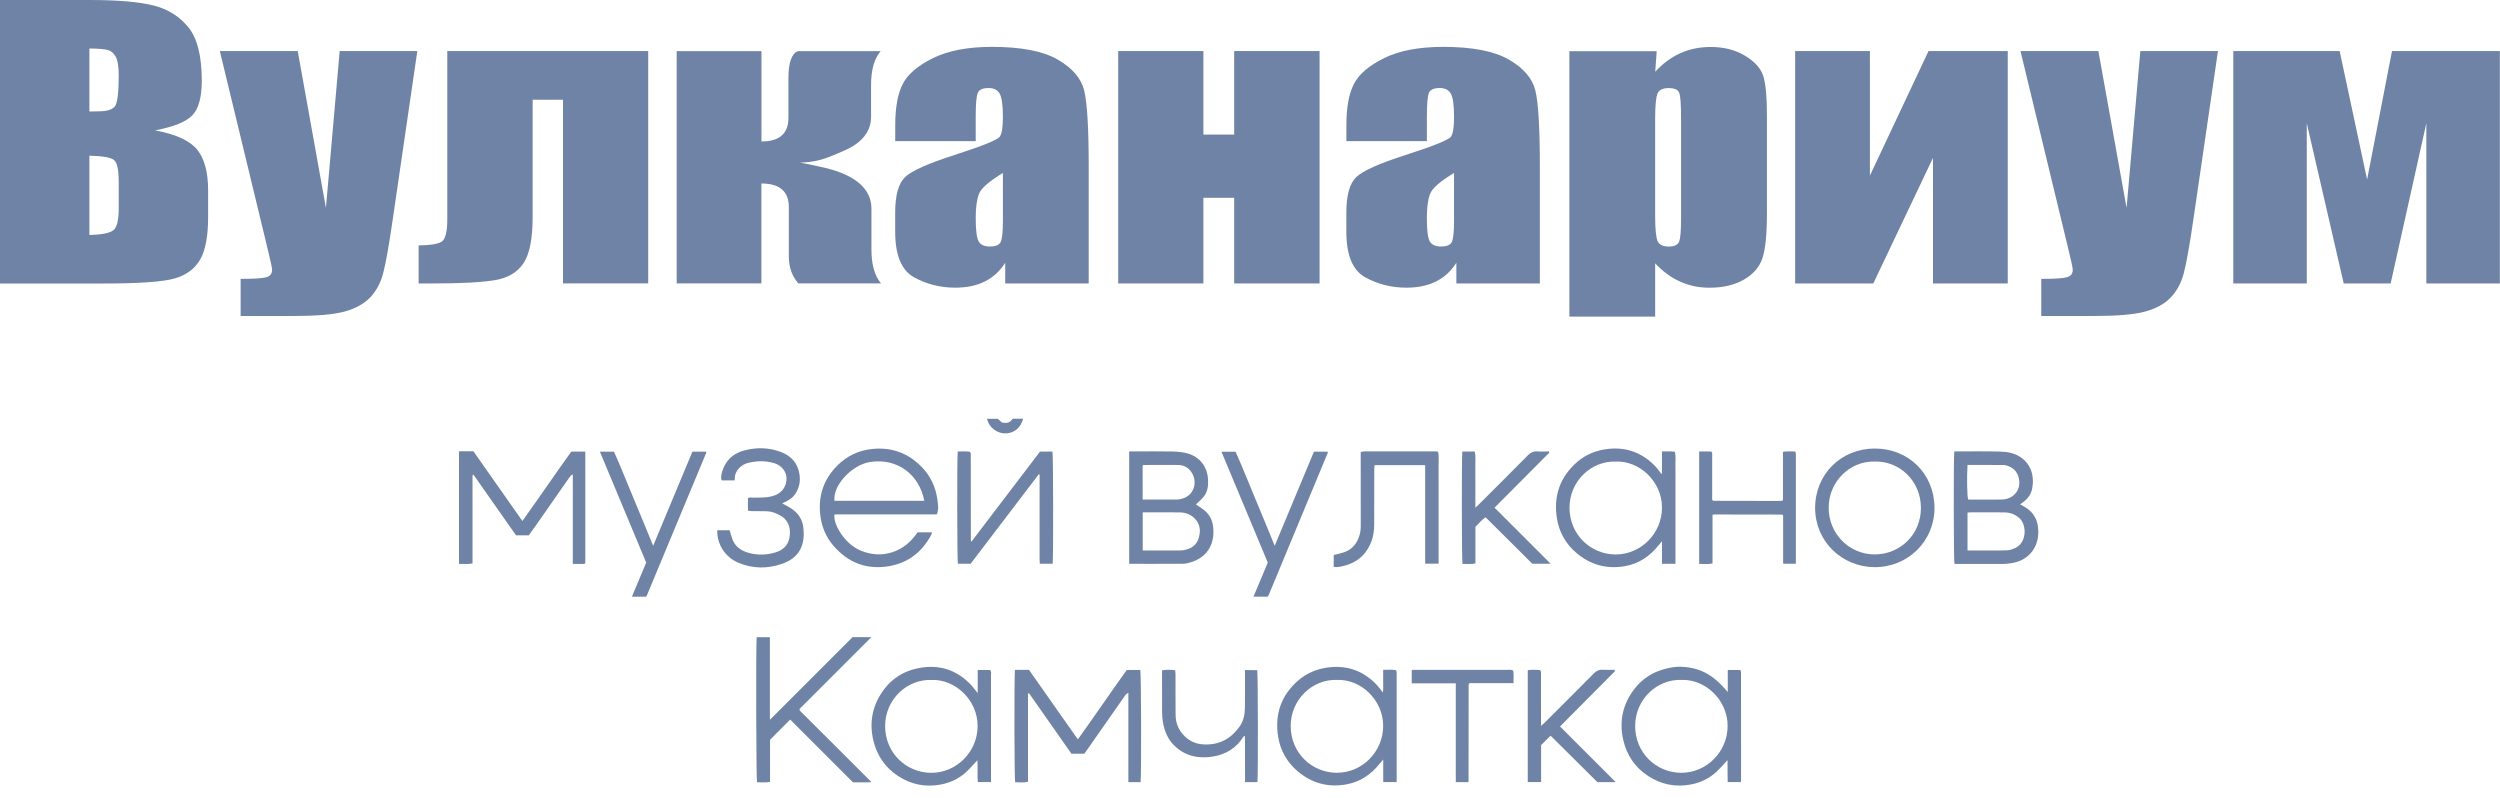
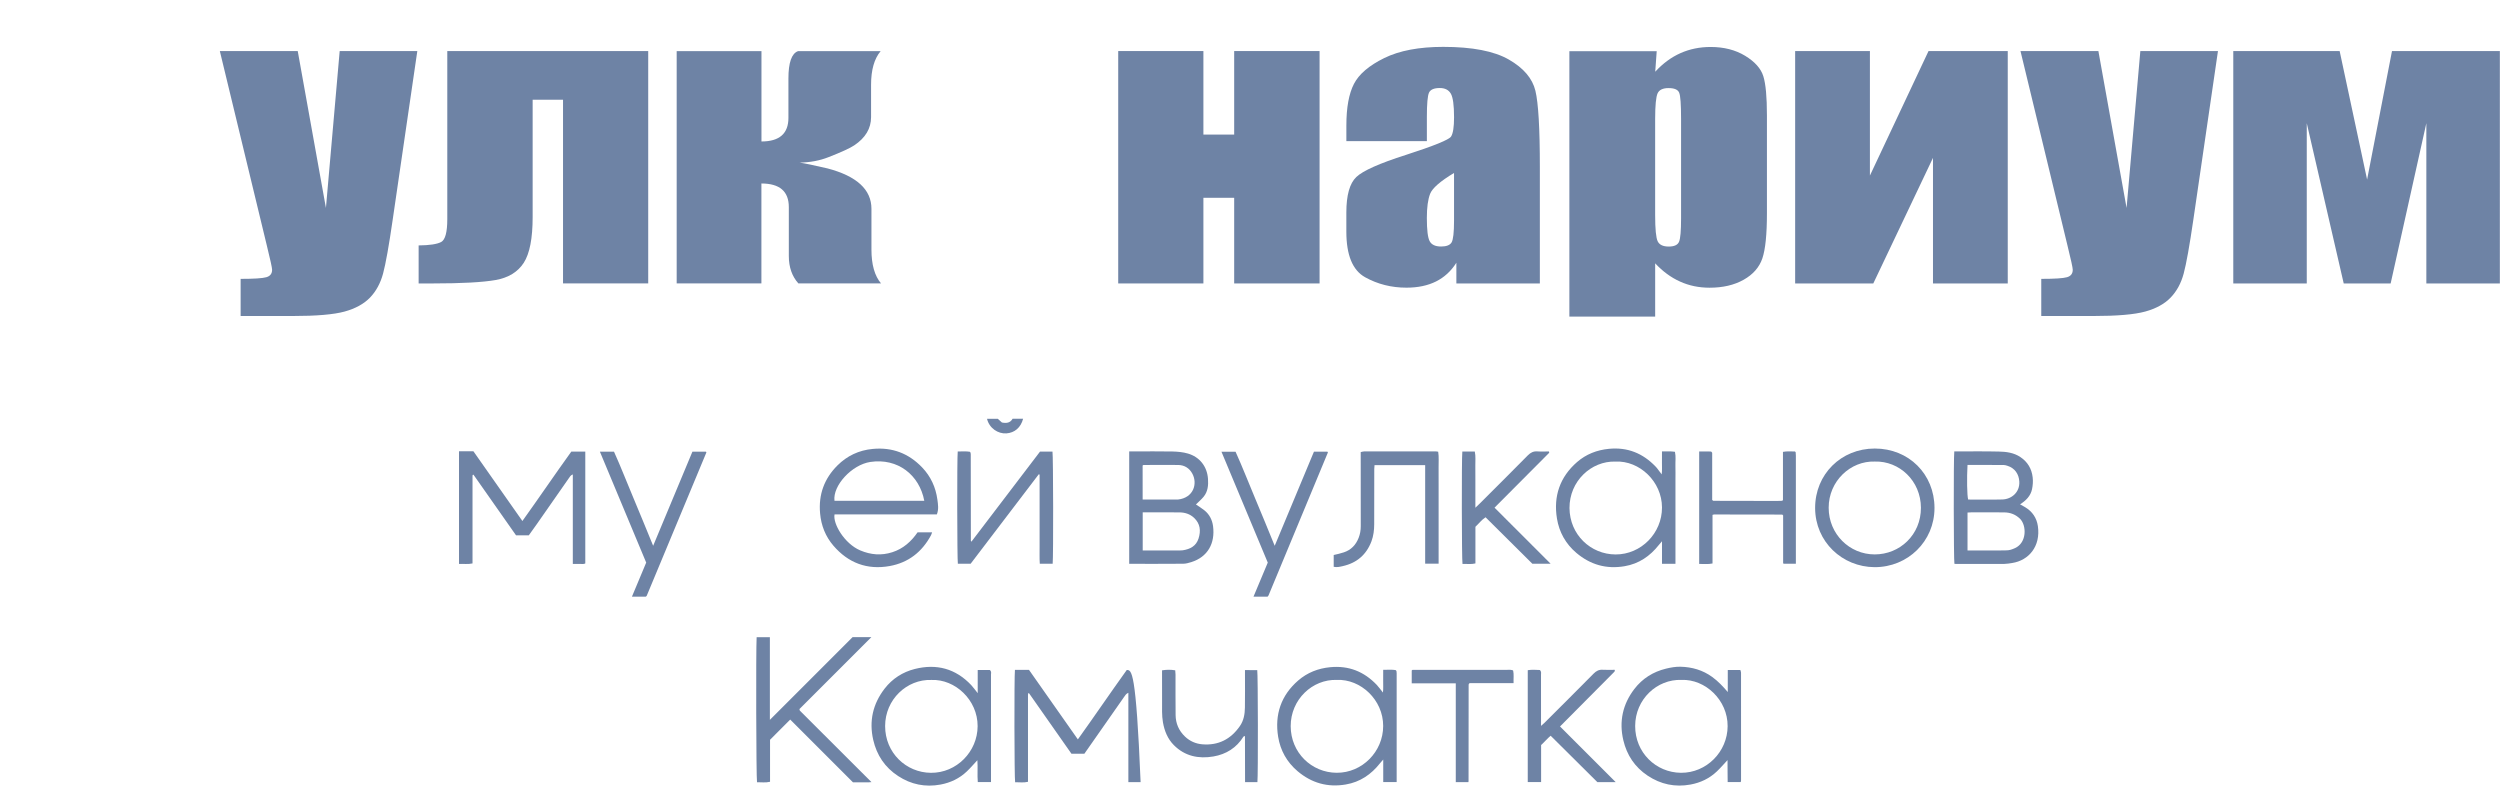
<svg xmlns="http://www.w3.org/2000/svg" width="119" height="38" viewBox="0 0 119 38" fill="none">
-   <path d="M7.381 6.205C8.264 6.038 8.856 5.8 9.155 5.489C9.454 5.178 9.605 4.628 9.605 3.84C9.605 2.673 9.393 1.827 8.969 1.303C8.545 0.778 7.986 0.43 7.295 0.258C6.604 0.086 5.588 0 4.247 0H0V13.495H4.924C6.635 13.495 7.768 13.414 8.321 13.252C8.874 13.091 9.276 12.792 9.529 12.352C9.781 11.912 9.907 11.236 9.907 10.325V9.074C9.907 8.196 9.732 7.544 9.382 7.118C9.031 6.693 8.365 6.388 7.381 6.205ZM5.651 9.927C5.651 10.471 5.569 10.813 5.404 10.953C5.239 11.092 4.856 11.17 4.256 11.186V7.41C4.89 7.427 5.28 7.496 5.429 7.618C5.577 7.74 5.651 8.09 5.651 8.668V9.927ZM5.48 5.046C5.365 5.215 5.098 5.3 4.68 5.3C4.579 5.3 4.438 5.303 4.256 5.308V2.308C4.695 2.313 4.989 2.339 5.141 2.383C5.293 2.427 5.416 2.534 5.509 2.703C5.603 2.873 5.651 3.169 5.651 3.591C5.651 4.391 5.594 4.877 5.48 5.046Z" fill="#6E83A5" />
  <path d="M15.514 9.898L14.172 2.43H10.464L12.7 11.682C12.869 12.366 12.952 12.752 12.952 12.841C12.952 13.024 12.861 13.143 12.679 13.195C12.497 13.248 12.088 13.274 11.454 13.274V15.042H13.931C15.064 15.042 15.887 14.972 16.403 14.83C16.918 14.688 17.32 14.466 17.611 14.167C17.901 13.866 18.108 13.486 18.233 13.026C18.358 12.565 18.513 11.701 18.696 10.433L19.864 2.431H16.169L15.514 9.898Z" fill="#6E83A5" />
  <path d="M24.93 12.511C25.212 12.075 25.354 11.349 25.354 10.331V4.746H26.8V13.49H30.855V2.43H21.291V10.432C21.291 11.054 21.193 11.417 20.998 11.52C20.803 11.623 20.445 11.677 19.927 11.682V13.492H20.595C21.983 13.492 22.982 13.437 23.592 13.329C24.2 13.22 24.648 12.947 24.93 12.511Z" fill="#6E83A5" />
  <path d="M32.21 2.435V13.491H36.243V8.734C37.113 8.734 37.548 9.109 37.548 9.859V12.191C37.548 12.718 37.7 13.152 38.003 13.491H41.937C41.633 13.131 41.481 12.595 41.481 11.883V9.941C41.481 9.024 40.783 8.383 39.388 8.016C38.741 7.866 38.3 7.774 38.064 7.741C38.569 7.731 39.025 7.643 39.43 7.483C40.057 7.239 40.467 7.05 40.664 6.917C41.196 6.562 41.463 6.114 41.463 5.575V4.034C41.463 3.329 41.615 2.795 41.918 2.435H37.985C37.682 2.545 37.529 2.979 37.529 3.735V5.609C37.529 6.359 37.101 6.734 36.246 6.734V2.435H32.21Z" fill="#6E83A5" />
-   <path d="M45.442 7.375C44.189 7.775 43.403 8.125 43.086 8.426C42.77 8.726 42.611 9.29 42.611 10.118V11.026C42.611 12.143 42.909 12.866 43.505 13.197C44.102 13.528 44.758 13.693 45.472 13.693C46.017 13.693 46.489 13.594 46.883 13.396C47.277 13.198 47.599 12.902 47.849 12.507V13.492H51.822V7.941C51.822 6.113 51.752 4.906 51.61 4.319C51.468 3.733 51.048 3.239 50.346 2.835C49.645 2.432 48.604 2.231 47.223 2.231C46.071 2.231 45.134 2.41 44.413 2.765C43.692 3.12 43.211 3.53 42.972 3.995C42.732 4.46 42.613 5.12 42.613 5.975V6.717H46.444V5.558C46.444 4.941 46.478 4.56 46.546 4.412C46.614 4.264 46.785 4.19 47.061 4.19C47.303 4.19 47.478 4.277 47.582 4.453C47.686 4.628 47.738 5.005 47.738 5.583C47.738 6.044 47.691 6.35 47.596 6.499C47.501 6.65 46.784 6.942 45.442 7.375ZM47.738 10.509C47.738 11.065 47.699 11.409 47.622 11.539C47.544 11.669 47.378 11.734 47.123 11.734C46.853 11.734 46.672 11.651 46.581 11.484C46.49 11.318 46.444 10.948 46.444 10.375C46.444 9.875 46.496 9.492 46.601 9.225C46.705 8.958 47.085 8.627 47.738 8.233V10.509Z" fill="#6E83A5" />
  <path d="M53.227 2.43V13.492H57.282V9.415H58.747V13.492H62.812V2.43H58.747V6.406H57.282V2.43H53.227Z" fill="#6E83A5" />
  <path d="M66.917 7.375C65.663 7.775 64.877 8.125 64.561 8.426C64.245 8.726 64.086 9.29 64.086 10.118V11.026C64.086 12.143 64.384 12.866 64.98 13.197C65.576 13.528 66.232 13.693 66.947 13.693C67.492 13.693 67.963 13.594 68.358 13.396C68.752 13.198 69.073 12.902 69.323 12.507V13.492H73.297V7.941C73.297 6.113 73.227 4.906 73.085 4.319C72.943 3.733 72.523 3.239 71.821 2.835C71.12 2.432 70.078 2.231 68.697 2.231C67.546 2.231 66.608 2.41 65.887 2.765C65.166 3.12 64.686 3.53 64.447 3.995C64.207 4.46 64.087 5.12 64.087 5.975V6.717H67.919V5.558C67.919 4.941 67.953 4.56 68.02 4.412C68.088 4.264 68.26 4.19 68.536 4.19C68.778 4.19 68.952 4.277 69.057 4.453C69.161 4.628 69.213 5.005 69.213 5.583C69.213 6.044 69.166 6.35 69.071 6.499C68.976 6.65 68.257 6.942 66.917 7.375ZM69.212 10.509C69.212 11.065 69.172 11.409 69.096 11.539C69.017 11.669 68.851 11.734 68.596 11.734C68.326 11.734 68.145 11.651 68.054 11.484C67.963 11.318 67.918 10.948 67.918 10.375C67.918 9.875 67.97 9.492 68.074 9.225C68.178 8.958 68.558 8.627 69.212 8.233V10.509Z" fill="#6E83A5" />
  <path d="M74.702 2.433V15.07H78.786V12.534C79.143 12.918 79.537 13.208 79.969 13.402C80.4 13.598 80.869 13.695 81.375 13.695C82.009 13.695 82.549 13.569 82.998 13.316C83.446 13.064 83.743 12.724 83.888 12.3C84.033 11.874 84.106 11.16 84.106 10.154V5.494C84.106 4.616 84.049 3.993 83.934 3.628C83.82 3.261 83.531 2.938 83.07 2.657C82.608 2.376 82.06 2.236 81.427 2.236C80.908 2.236 80.429 2.334 79.992 2.529C79.553 2.724 79.152 3.019 78.789 3.414L78.859 2.437H74.702V2.433ZM78.902 4.442C78.979 4.276 79.153 4.193 79.423 4.193C79.699 4.193 79.868 4.265 79.928 4.41C79.989 4.554 80.019 4.968 80.019 5.652V10.395C80.019 10.984 79.987 11.355 79.923 11.507C79.859 11.66 79.695 11.736 79.432 11.736C79.163 11.736 78.987 11.653 78.906 11.486C78.826 11.32 78.785 10.903 78.785 10.236V5.652C78.786 5.011 78.826 4.609 78.902 4.442Z" fill="#6E83A5" />
  <path d="M85.449 2.43V13.492H89.169L92.01 7.515V13.492H95.569V2.43H91.798L89.008 8.357V2.43H85.449Z" fill="#6E83A5" />
  <path d="M101.225 9.898L99.883 2.43H96.175L98.411 11.682C98.58 12.366 98.663 12.752 98.663 12.841C98.663 13.024 98.572 13.143 98.39 13.195C98.208 13.248 97.799 13.274 97.164 13.274V15.042H99.641C100.773 15.042 101.597 14.972 102.112 14.83C102.628 14.688 103.03 14.466 103.32 14.167C103.611 13.866 103.818 13.486 103.942 13.026C104.067 12.565 104.222 11.701 104.407 10.433L105.575 2.431H101.88L101.225 9.898Z" fill="#6E83A5" />
  <path d="M112.674 8.548L111.367 2.43H106.304V13.492H109.802V5.864L111.561 13.492H113.795L115.494 5.864V13.492H118.993V2.43H113.859L112.674 8.548Z" fill="#6E83A5" />
  <path d="M24.866 24.8C24.083 23.686 23.31 22.586 22.533 21.479C22.298 21.479 22.074 21.479 21.849 21.479C21.849 23.267 21.849 25.055 21.849 26.843C22.061 26.832 22.277 26.869 22.492 26.819C22.492 25.427 22.492 24.049 22.492 22.671C22.492 22.654 22.493 22.637 22.495 22.621C22.497 22.613 22.505 22.607 22.511 22.602C22.515 22.598 22.523 22.599 22.538 22.596C23.214 23.56 23.891 24.524 24.564 25.483C24.78 25.483 24.979 25.483 25.17 25.483C25.302 25.299 25.429 25.124 25.553 24.947C26.062 24.217 26.569 23.487 27.08 22.758C27.124 22.695 27.162 22.62 27.266 22.582C27.266 24.009 27.266 25.417 27.266 26.843C27.38 26.843 27.479 26.847 27.578 26.842C27.674 26.837 27.776 26.866 27.86 26.821C27.86 25.042 27.86 23.273 27.86 21.497C27.64 21.497 27.435 21.497 27.194 21.497C26.418 22.573 25.665 23.685 24.866 24.8Z" fill="#6E83A5" />
  <path d="M41.541 21.369C40.883 21.431 40.322 21.697 39.862 22.155C39.236 22.78 38.955 23.541 39.036 24.435C39.088 25.021 39.296 25.539 39.671 25.975C40.375 26.794 41.273 27.137 42.348 26.944C43.241 26.782 43.888 26.273 44.315 25.479C44.336 25.44 44.346 25.397 44.368 25.34C44.125 25.34 43.91 25.34 43.676 25.34C43.378 25.773 42.994 26.12 42.473 26.286C41.954 26.453 41.45 26.412 40.945 26.198C40.189 25.875 39.637 24.921 39.724 24.485C40.532 24.485 41.341 24.485 42.149 24.485C42.959 24.485 43.77 24.485 44.595 24.485C44.69 24.239 44.651 24.012 44.62 23.781C44.54 23.192 44.303 22.678 43.897 22.253C43.258 21.584 42.476 21.279 41.541 21.369ZM43.996 23.837C42.555 23.837 41.138 23.837 39.721 23.837C39.631 23.117 40.544 22.12 41.432 21.988C42.73 21.797 43.762 22.602 43.996 23.837Z" fill="#6E83A5" />
  <path d="M74.111 24.683C74.216 25.328 74.525 25.886 75.035 26.318C75.704 26.883 76.464 27.099 77.329 26.952C78.013 26.836 78.54 26.473 78.962 25.939C79.001 25.891 79.042 25.844 79.111 25.764C79.111 26.146 79.111 26.486 79.111 26.836C79.326 26.836 79.524 26.836 79.752 26.836C79.752 26.6 79.752 26.384 79.752 26.168C79.752 25.943 79.752 25.717 79.752 25.491C79.752 25.274 79.752 25.057 79.752 24.839C79.752 24.614 79.752 24.388 79.752 24.163C79.752 23.945 79.752 23.728 79.752 23.511C79.752 23.285 79.752 23.059 79.752 22.834C79.752 22.616 79.757 22.399 79.75 22.182C79.744 21.959 79.778 21.735 79.728 21.506C79.521 21.471 79.326 21.493 79.11 21.488C79.11 21.682 79.113 21.856 79.109 22.029C79.106 22.205 79.122 22.383 79.097 22.581C79.01 22.464 78.939 22.37 78.869 22.278C78.848 22.252 78.825 22.229 78.802 22.204C78.195 21.573 77.467 21.278 76.585 21.364C76.01 21.42 75.498 21.621 75.069 21.993C74.249 22.706 73.938 23.624 74.111 24.683ZM76.896 21.971C78.04 21.917 79.109 22.921 79.111 24.156C79.114 25.382 78.114 26.395 76.905 26.392C75.713 26.39 74.716 25.446 74.708 24.181C74.702 22.91 75.736 21.936 76.896 21.971Z" fill="#6E83A5" />
  <path d="M56.707 26.756C57.484 26.512 57.849 25.866 57.741 25.043C57.702 24.749 57.57 24.485 57.332 24.294C57.199 24.187 57.053 24.1 56.926 24.012C57.047 23.893 57.182 23.779 57.291 23.647C57.495 23.399 57.522 23.101 57.501 22.796C57.459 22.189 57.091 21.748 56.546 21.589C56.31 21.52 56.056 21.497 55.809 21.491C55.191 21.478 54.573 21.488 53.954 21.488C53.889 21.488 53.824 21.488 53.75 21.488C53.75 23.276 53.75 25.045 53.75 26.838C54.618 26.838 55.469 26.842 56.321 26.834C56.449 26.833 56.582 26.795 56.707 26.756ZM54.389 22.158C54.403 22.149 54.418 22.134 54.432 22.134C54.983 22.132 55.534 22.125 56.085 22.133C56.38 22.138 56.612 22.283 56.754 22.543C57.017 23.025 56.811 23.698 56.069 23.778C56.028 23.782 55.986 23.779 55.944 23.779C55.435 23.779 54.927 23.779 54.39 23.779C54.389 23.222 54.389 22.69 54.389 22.158ZM56.101 26.202C55.584 26.202 55.067 26.202 54.55 26.202C54.502 26.202 54.453 26.202 54.393 26.202C54.393 25.594 54.393 25.006 54.393 24.387C54.55 24.387 54.691 24.387 54.832 24.387C55.265 24.387 55.698 24.385 56.132 24.389C56.396 24.391 56.639 24.463 56.837 24.649C57.133 24.927 57.167 25.268 57.051 25.633C56.936 25.994 56.65 26.14 56.301 26.194C56.236 26.203 56.168 26.2 56.101 26.202Z" fill="#6E83A5" />
  <path d="M96.395 24.142C96.321 24.098 96.244 24.056 96.155 24.006C96.439 23.826 96.656 23.607 96.724 23.29C96.763 23.105 96.778 22.907 96.755 22.721C96.709 22.315 96.517 21.987 96.167 21.754C95.855 21.546 95.499 21.501 95.145 21.494C94.444 21.477 93.742 21.488 93.024 21.488C92.986 21.784 92.994 26.648 93.03 26.836C93.054 26.839 93.079 26.844 93.102 26.844C93.871 26.844 94.639 26.846 95.408 26.842C95.532 26.84 95.656 26.818 95.778 26.799C96.565 26.678 97.143 26.009 97.003 25.043C96.947 24.655 96.74 24.346 96.395 24.142ZM93.654 22.131C94.238 22.131 94.806 22.13 95.372 22.133C95.436 22.133 95.502 22.156 95.564 22.175C95.906 22.285 96.098 22.565 96.119 22.921C96.149 23.438 95.743 23.765 95.307 23.775C94.765 23.79 94.223 23.779 93.684 23.779C93.632 23.593 93.617 22.76 93.654 22.131ZM95.911 26.091C95.782 26.149 95.65 26.199 95.506 26.197C95.415 26.196 95.322 26.2 95.231 26.201C94.715 26.201 94.198 26.201 93.654 26.201C93.654 25.588 93.654 25 93.654 24.397C93.724 24.393 93.788 24.387 93.853 24.387C94.37 24.387 94.886 24.383 95.403 24.39C95.695 24.393 95.95 24.49 96.162 24.704C96.465 25.013 96.487 25.832 95.911 26.091Z" fill="#6E83A5" />
  <path d="M49.494 26.834C49.712 26.834 49.911 26.834 50.107 26.834C50.143 26.519 50.135 21.693 50.098 21.496C49.91 21.496 49.72 21.496 49.505 21.496C48.422 22.919 47.333 24.348 46.238 25.786C46.221 25.755 46.213 25.748 46.213 25.741C46.212 24.37 46.211 23.001 46.208 21.63C46.208 21.606 46.204 21.581 46.2 21.556C46.199 21.548 46.195 21.541 46.19 21.534C46.184 21.527 46.178 21.522 46.16 21.503C45.978 21.473 45.782 21.494 45.588 21.49C45.552 21.787 45.56 26.646 45.594 26.833C45.801 26.833 46.006 26.833 46.203 26.833C47.29 25.406 48.366 23.991 49.444 22.577C49.458 22.581 49.471 22.586 49.485 22.59C49.485 22.872 49.485 23.153 49.485 23.436C49.485 23.719 49.485 24.003 49.485 24.288C49.485 24.572 49.485 24.856 49.485 25.141C49.485 25.426 49.484 25.708 49.485 25.993C49.488 26.272 49.475 26.554 49.494 26.834Z" fill="#6E83A5" />
  <path d="M89.238 21.35C87.639 21.351 86.397 22.574 86.4 24.182C86.404 25.792 87.694 26.989 89.233 26.997C90.808 27.001 92.083 25.77 92.082 24.175C92.079 22.568 90.858 21.348 89.238 21.35ZM89.231 26.39C88.037 26.388 87.046 25.424 87.045 24.169C87.043 22.901 88.085 21.93 89.242 21.97C90.407 21.935 91.432 22.884 91.436 24.169C91.439 25.457 90.431 26.393 89.231 26.39Z" fill="#6E83A5" />
  <path d="M63.484 26.418C63.484 26.603 63.484 26.792 63.484 26.98C63.638 27.014 63.775 26.979 63.913 26.948C64.58 26.798 65.04 26.408 65.282 25.765C65.379 25.506 65.411 25.232 65.412 24.959C65.417 24.082 65.413 23.205 65.415 22.327C65.415 22.264 65.422 22.201 65.428 22.139C66.237 22.139 67.027 22.139 67.838 22.139C67.838 23.707 67.838 25.265 67.838 26.832C68.055 26.832 68.253 26.832 68.478 26.832C68.478 26.563 68.478 26.313 68.478 26.063C68.478 25.804 68.478 25.545 68.478 25.286C68.478 25.035 68.478 24.785 68.478 24.534C68.478 24.282 68.478 24.032 68.478 23.781C68.478 23.53 68.478 23.28 68.478 23.029C68.478 22.77 68.482 22.511 68.477 22.252C68.472 22.005 68.499 21.756 68.458 21.502C68.404 21.494 68.364 21.485 68.324 21.485C67.196 21.484 66.068 21.484 64.941 21.486C64.888 21.486 64.834 21.507 64.77 21.52C64.77 21.619 64.77 21.703 64.77 21.785C64.77 22.87 64.768 23.957 64.772 25.042C64.773 25.238 64.742 25.421 64.671 25.602C64.539 25.938 64.311 26.179 63.966 26.292C63.811 26.346 63.65 26.378 63.484 26.418Z" fill="#6E83A5" />
  <path d="M85.475 21.537C85.475 21.529 85.471 21.521 85.466 21.515C85.461 21.508 85.453 21.504 85.438 21.49C85.259 21.496 85.071 21.468 84.869 21.509C84.869 22.287 84.869 23.052 84.869 23.811C84.839 23.826 84.826 23.838 84.811 23.839C84.728 23.843 84.645 23.845 84.562 23.845C83.559 23.843 82.557 23.842 81.556 23.839C81.55 23.839 81.542 23.831 81.535 23.828C81.529 23.822 81.524 23.816 81.5 23.795C81.5 23.061 81.5 22.31 81.5 21.559C81.5 21.551 81.494 21.543 81.49 21.537C81.485 21.53 81.478 21.525 81.448 21.492C81.377 21.492 81.278 21.491 81.18 21.49C81.081 21.49 80.984 21.49 80.881 21.49C80.881 23.286 80.881 25.059 80.881 26.843C81.098 26.838 81.303 26.869 81.516 26.821C81.516 26.043 81.516 25.276 81.516 24.508C81.55 24.499 81.573 24.489 81.595 24.489C82.672 24.49 83.749 24.491 84.826 24.494C84.834 24.494 84.841 24.499 84.848 24.503C84.855 24.508 84.86 24.515 84.877 24.534C84.877 25.28 84.877 26.039 84.877 26.799C84.877 26.805 84.882 26.815 84.886 26.82C84.891 26.826 84.899 26.83 84.9 26.833C85.094 26.833 85.283 26.833 85.483 26.833C85.483 25.11 85.483 23.398 85.483 21.688C85.483 21.637 85.479 21.586 85.475 21.537Z" fill="#6E83A5" />
-   <path d="M37.227 26.838C38.133 26.523 38.346 25.828 38.227 25.034C38.169 24.65 37.923 24.354 37.584 24.153C37.472 24.086 37.355 24.029 37.231 23.963C37.321 23.917 37.395 23.882 37.468 23.843C37.615 23.762 37.749 23.67 37.845 23.525C38.043 23.23 38.112 22.916 38.052 22.558C37.965 22.035 37.663 21.707 37.189 21.522C36.615 21.298 36.021 21.285 35.431 21.44C34.968 21.562 34.61 21.838 34.428 22.3C34.356 22.484 34.296 22.672 34.348 22.868C34.562 22.868 34.759 22.868 34.96 22.868C34.968 22.834 34.978 22.811 34.977 22.787C34.962 22.388 35.32 22.105 35.599 22.036C36.009 21.933 36.428 21.923 36.834 22.041C37.338 22.189 37.564 22.662 37.37 23.122C37.244 23.421 36.99 23.567 36.681 23.637C36.408 23.698 36.134 23.681 35.861 23.688C35.772 23.691 35.678 23.663 35.602 23.709C35.602 23.912 35.602 24.102 35.602 24.305C35.667 24.314 35.723 24.327 35.777 24.328C35.986 24.332 36.195 24.335 36.403 24.334C36.589 24.332 36.77 24.36 36.937 24.438C37.078 24.504 37.231 24.57 37.338 24.678C37.597 24.943 37.644 25.279 37.569 25.63C37.495 25.983 37.255 26.186 36.924 26.29C36.502 26.421 36.073 26.436 35.647 26.318C35.333 26.233 35.057 26.074 34.907 25.77C34.827 25.612 34.793 25.431 34.733 25.242C34.677 25.242 34.603 25.242 34.529 25.242C34.405 25.242 34.281 25.242 34.14 25.242C34.128 25.959 34.558 26.542 35.158 26.792C35.841 27.076 36.54 27.076 37.227 26.838Z" fill="#6E83A5" />
  <path d="M73.74 21.531C73.739 21.523 73.737 21.515 73.73 21.489C73.553 21.489 73.37 21.501 73.187 21.487C72.995 21.471 72.859 21.539 72.724 21.675C71.968 22.443 71.203 23.202 70.44 23.965C70.381 24.023 70.32 24.079 70.228 24.169C70.228 23.917 70.228 23.702 70.228 23.488C70.228 23.271 70.228 23.054 70.228 22.836C70.228 22.611 70.231 22.385 70.226 22.16C70.221 21.946 70.251 21.73 70.2 21.492C70.004 21.488 69.814 21.488 69.607 21.492C69.57 21.79 69.578 26.651 69.615 26.843C69.816 26.835 70.022 26.871 70.23 26.819C70.23 26.229 70.23 25.653 70.23 25.075C70.389 24.928 70.515 24.751 70.713 24.622C71.462 25.365 72.201 26.101 72.939 26.833C73.216 26.833 73.496 26.833 73.808 26.833C72.906 25.931 72.026 25.052 71.14 24.165C72.009 23.293 72.875 22.424 73.74 21.554C73.743 21.55 73.74 21.539 73.74 21.531Z" fill="#6E83A5" />
  <path d="M63.201 21.518C63.197 21.512 63.191 21.506 63.184 21.5C62.978 21.5 62.772 21.5 62.544 21.5C61.927 22.979 61.311 24.457 60.676 25.98C60.352 25.191 60.051 24.447 59.739 23.709C59.427 22.971 59.139 22.222 58.812 21.501C58.579 21.501 58.374 21.501 58.141 21.501C58.88 23.27 59.61 25.021 60.346 26.78C60.123 27.31 59.898 27.849 59.666 28.402C59.906 28.402 60.122 28.402 60.335 28.402C60.353 28.379 60.374 28.362 60.383 28.34C61.325 26.074 62.267 23.809 63.206 21.543C63.208 21.535 63.205 21.525 63.201 21.518Z" fill="#6E83A5" />
  <path d="M33.599 21.5C33.394 21.5 33.187 21.5 32.959 21.5C32.342 22.979 31.727 24.457 31.09 25.98C30.766 25.192 30.465 24.448 30.153 23.709C29.841 22.971 29.553 22.222 29.226 21.5C28.995 21.5 28.788 21.5 28.555 21.5C29.294 23.269 30.024 25.019 30.759 26.779C30.537 27.309 30.312 27.848 30.08 28.401C30.32 28.401 30.534 28.401 30.74 28.401C30.761 28.383 30.778 28.373 30.784 28.359C31.73 26.087 32.677 23.814 33.622 21.542C33.624 21.535 33.622 21.525 33.618 21.517C33.614 21.512 33.606 21.506 33.599 21.5Z" fill="#6E83A5" />
  <path d="M47.904 20.629C48.293 20.602 48.59 20.357 48.7 19.932C48.534 19.932 48.369 19.932 48.199 19.932C48.089 20.131 47.909 20.155 47.691 20.111C47.628 20.054 47.554 19.988 47.495 19.934C47.313 19.934 47.149 19.934 46.982 19.934C47.089 20.387 47.512 20.657 47.904 20.629Z" fill="#6E83A5" />
-   <path d="M53.634 31.891C52.856 32.974 52.103 34.084 51.306 35.195C50.518 34.075 49.745 32.974 48.981 31.887C48.744 31.887 48.536 31.887 48.311 31.887C48.274 32.19 48.282 37.046 48.32 37.237C48.522 37.23 48.727 37.266 48.932 37.214C48.932 35.829 48.932 34.46 48.932 33.089C48.932 33.065 48.934 33.04 48.938 33.015C48.939 33.009 48.947 33.001 48.954 32.996C48.959 32.993 48.967 32.996 48.98 32.996C49.655 33.959 50.333 34.925 51.002 35.879C51.224 35.879 51.421 35.879 51.615 35.879C52.251 34.97 52.879 34.069 53.509 33.171C53.557 33.102 53.599 33.024 53.71 32.976C53.71 34.412 53.71 35.82 53.71 37.231C53.916 37.231 54.105 37.231 54.293 37.231C54.334 36.865 54.321 32.078 54.278 31.893C54.073 31.891 53.866 31.891 53.634 31.891Z" fill="#6E83A5" />
+   <path d="M53.634 31.891C52.856 32.974 52.103 34.084 51.306 35.195C50.518 34.075 49.745 32.974 48.981 31.887C48.744 31.887 48.536 31.887 48.311 31.887C48.274 32.19 48.282 37.046 48.32 37.237C48.522 37.23 48.727 37.266 48.932 37.214C48.932 35.829 48.932 34.46 48.932 33.089C48.932 33.065 48.934 33.04 48.938 33.015C48.939 33.009 48.947 33.001 48.954 32.996C48.959 32.993 48.967 32.996 48.98 32.996C49.655 33.959 50.333 34.925 51.002 35.879C51.224 35.879 51.421 35.879 51.615 35.879C52.251 34.97 52.879 34.069 53.509 33.171C53.557 33.102 53.599 33.024 53.71 32.976C53.71 34.412 53.71 35.82 53.71 37.231C53.916 37.231 54.105 37.231 54.293 37.231C54.073 31.891 53.866 31.891 53.634 31.891Z" fill="#6E83A5" />
  <path d="M47.114 31.893C46.936 31.893 46.747 31.893 46.539 31.893C46.539 32.248 46.539 32.597 46.539 32.995C46.415 32.84 46.329 32.717 46.228 32.608C45.487 31.825 44.582 31.583 43.548 31.842C42.967 31.988 42.475 32.305 42.108 32.779C41.55 33.503 41.361 34.319 41.565 35.217C41.732 35.947 42.123 36.529 42.749 36.938C43.364 37.341 44.041 37.481 44.77 37.345C45.248 37.255 45.669 37.055 46.021 36.72C46.195 36.555 46.35 36.371 46.523 36.187C46.549 36.539 46.513 36.888 46.543 37.226C46.761 37.226 46.959 37.226 47.172 37.226C47.172 37.133 47.172 37.051 47.172 36.969C47.172 36.075 47.172 35.182 47.172 34.288C47.172 33.561 47.174 32.834 47.171 32.107C47.174 32.037 47.201 31.955 47.114 31.893ZM44.314 36.786C43.122 36.776 42.132 35.829 42.132 34.561C42.132 33.294 43.168 32.325 44.333 32.366C45.464 32.318 46.539 33.319 46.535 34.565C46.53 35.783 45.53 36.796 44.314 36.786Z" fill="#6E83A5" />
  <path d="M66.473 31.95C66.472 31.942 66.466 31.935 66.463 31.928C66.457 31.922 66.451 31.916 66.43 31.895C66.25 31.866 66.055 31.886 65.84 31.883C65.84 32.076 65.843 32.251 65.839 32.424C65.835 32.6 65.853 32.777 65.827 32.965C65.719 32.83 65.633 32.706 65.531 32.598C64.927 31.965 64.198 31.673 63.314 31.759C62.74 31.815 62.229 32.017 61.798 32.388C60.977 33.097 60.668 34.016 60.84 35.074C60.945 35.718 61.254 36.276 61.765 36.709C62.434 37.273 63.196 37.49 64.06 37.341C64.743 37.225 65.27 36.862 65.692 36.327C65.73 36.279 65.773 36.234 65.842 36.153C65.842 36.536 65.842 36.875 65.842 37.225C66.056 37.225 66.254 37.225 66.481 37.225C66.481 35.486 66.481 33.766 66.481 32.047C66.481 32.017 66.477 31.983 66.473 31.95ZM63.627 36.784C62.433 36.778 61.44 35.83 61.437 34.565C61.435 33.296 62.471 32.325 63.632 32.364C64.768 32.313 65.842 33.314 65.839 34.556C65.839 35.778 64.84 36.791 63.627 36.784Z" fill="#6E83A5" />
  <path d="M82.841 31.891C82.639 31.891 82.45 31.891 82.242 31.891C82.242 32.246 82.242 32.593 82.242 32.941C82.014 32.674 81.782 32.427 81.503 32.224C81.051 31.895 80.537 31.749 79.988 31.736C79.758 31.731 79.524 31.773 79.299 31.828C78.689 31.977 78.177 32.298 77.796 32.795C77.24 33.522 77.06 34.344 77.271 35.238C77.438 35.946 77.82 36.516 78.428 36.921C79.049 37.334 79.731 37.481 80.47 37.344C80.948 37.256 81.37 37.054 81.721 36.721C81.896 36.555 82.052 36.372 82.23 36.181C82.238 36.54 82.226 36.886 82.237 37.227C82.462 37.227 82.658 37.227 82.86 37.227C82.867 37.193 82.874 37.17 82.874 37.146C82.874 35.443 82.876 33.739 82.873 32.034C82.876 31.987 82.854 31.941 82.841 31.891ZM80.011 36.785C78.82 36.772 77.83 35.823 77.834 34.554C77.837 33.288 78.872 32.32 80.04 32.364C81.167 32.319 82.243 33.319 82.235 34.568C82.229 35.785 81.228 36.797 80.011 36.785Z" fill="#6E83A5" />
  <path d="M38.068 33.815C38.064 33.809 38.06 33.801 38.058 33.793C38.056 33.785 38.058 33.776 38.058 33.747C39.184 32.621 40.32 31.485 41.477 30.328C41.162 30.328 40.88 30.328 40.583 30.328C39.288 31.623 37.985 32.926 36.646 34.265C36.646 32.922 36.646 31.631 36.646 30.331C36.427 30.331 36.229 30.331 36.016 30.331C35.979 30.929 35.995 37.03 36.034 37.237C36.236 37.23 36.441 37.265 36.654 37.213C36.654 36.517 36.654 35.834 36.654 35.213C36.996 34.87 37.3 34.565 37.614 34.251C38.598 35.235 39.595 36.233 40.602 37.239C40.736 37.239 40.877 37.241 41.019 37.239C41.162 37.237 41.305 37.248 41.482 37.229C40.33 36.078 39.206 34.958 38.083 33.836C38.077 33.828 38.072 33.822 38.068 33.815Z" fill="#6E83A5" />
  <path d="M76.809 32.012C76.827 31.994 76.843 31.976 76.858 31.956C76.864 31.951 76.865 31.942 76.866 31.934C76.867 31.926 76.865 31.917 76.86 31.883C76.675 31.883 76.485 31.893 76.297 31.881C76.115 31.867 75.984 31.934 75.857 32.063C75.082 32.848 74.299 33.625 73.52 34.404C73.477 34.447 73.427 34.486 73.353 34.553C73.353 34.433 73.353 34.351 73.353 34.269C73.353 33.55 73.355 32.832 73.352 32.114C73.352 32.042 73.379 31.961 73.293 31.892C73.11 31.884 72.915 31.869 72.721 31.901C72.721 33.684 72.721 35.453 72.721 37.225C72.936 37.225 73.138 37.225 73.357 37.225C73.357 36.626 73.357 36.043 73.357 35.464C73.519 35.317 73.65 35.155 73.811 35.021C74.565 35.77 75.304 36.505 76.036 37.231C76.334 37.231 76.616 37.231 76.908 37.231C76.02 36.343 75.143 35.466 74.257 34.58C75.123 33.705 75.966 32.859 76.809 32.012Z" fill="#6E83A5" />
  <path d="M59.261 31.896C59.261 31.982 59.261 32.056 59.261 32.13C59.261 32.648 59.267 33.166 59.258 33.684C59.253 33.994 59.202 34.296 59.02 34.559C58.587 35.187 57.993 35.492 57.23 35.429C56.919 35.403 56.638 35.282 56.405 35.06C56.112 34.78 55.964 34.438 55.959 34.038C55.951 33.396 55.956 32.753 55.955 32.11C55.955 32.046 55.946 31.981 55.941 31.907C55.731 31.871 55.537 31.873 55.313 31.908C55.313 32.418 55.311 32.902 55.315 33.386C55.317 33.718 55.299 34.051 55.356 34.383C55.429 34.795 55.58 35.17 55.874 35.466C56.398 35.996 57.055 36.129 57.76 36.008C58.364 35.904 58.86 35.596 59.191 35.06C59.197 35.05 59.219 35.05 59.26 35.035C59.261 35.771 59.264 36.498 59.265 37.231C59.477 37.231 59.666 37.231 59.853 37.231C59.888 36.916 59.88 32.089 59.845 31.898C59.655 31.896 59.467 31.896 59.261 31.896Z" fill="#6E83A5" />
  <path d="M72.028 31.927C72.005 31.909 72 31.899 71.993 31.898C71.961 31.892 71.928 31.884 71.896 31.884C70.343 31.884 68.79 31.885 67.237 31.886C67.231 31.886 67.223 31.893 67.216 31.898C67.21 31.903 67.205 31.91 67.198 31.916C67.198 32.113 67.198 32.311 67.198 32.527C67.898 32.527 68.588 32.527 69.295 32.527C69.295 34.103 69.295 35.661 69.295 37.228C69.502 37.228 69.691 37.228 69.895 37.228C69.9 37.201 69.903 37.193 69.903 37.185C69.904 35.666 69.906 34.146 69.907 32.627C69.907 32.61 69.908 32.593 69.909 32.578C69.911 32.57 69.915 32.562 69.918 32.555C69.922 32.549 69.929 32.542 69.952 32.518C70.633 32.518 71.332 32.518 72.046 32.518C72.037 32.303 72.067 32.108 72.028 31.927Z" fill="#6E83A5" />
</svg>